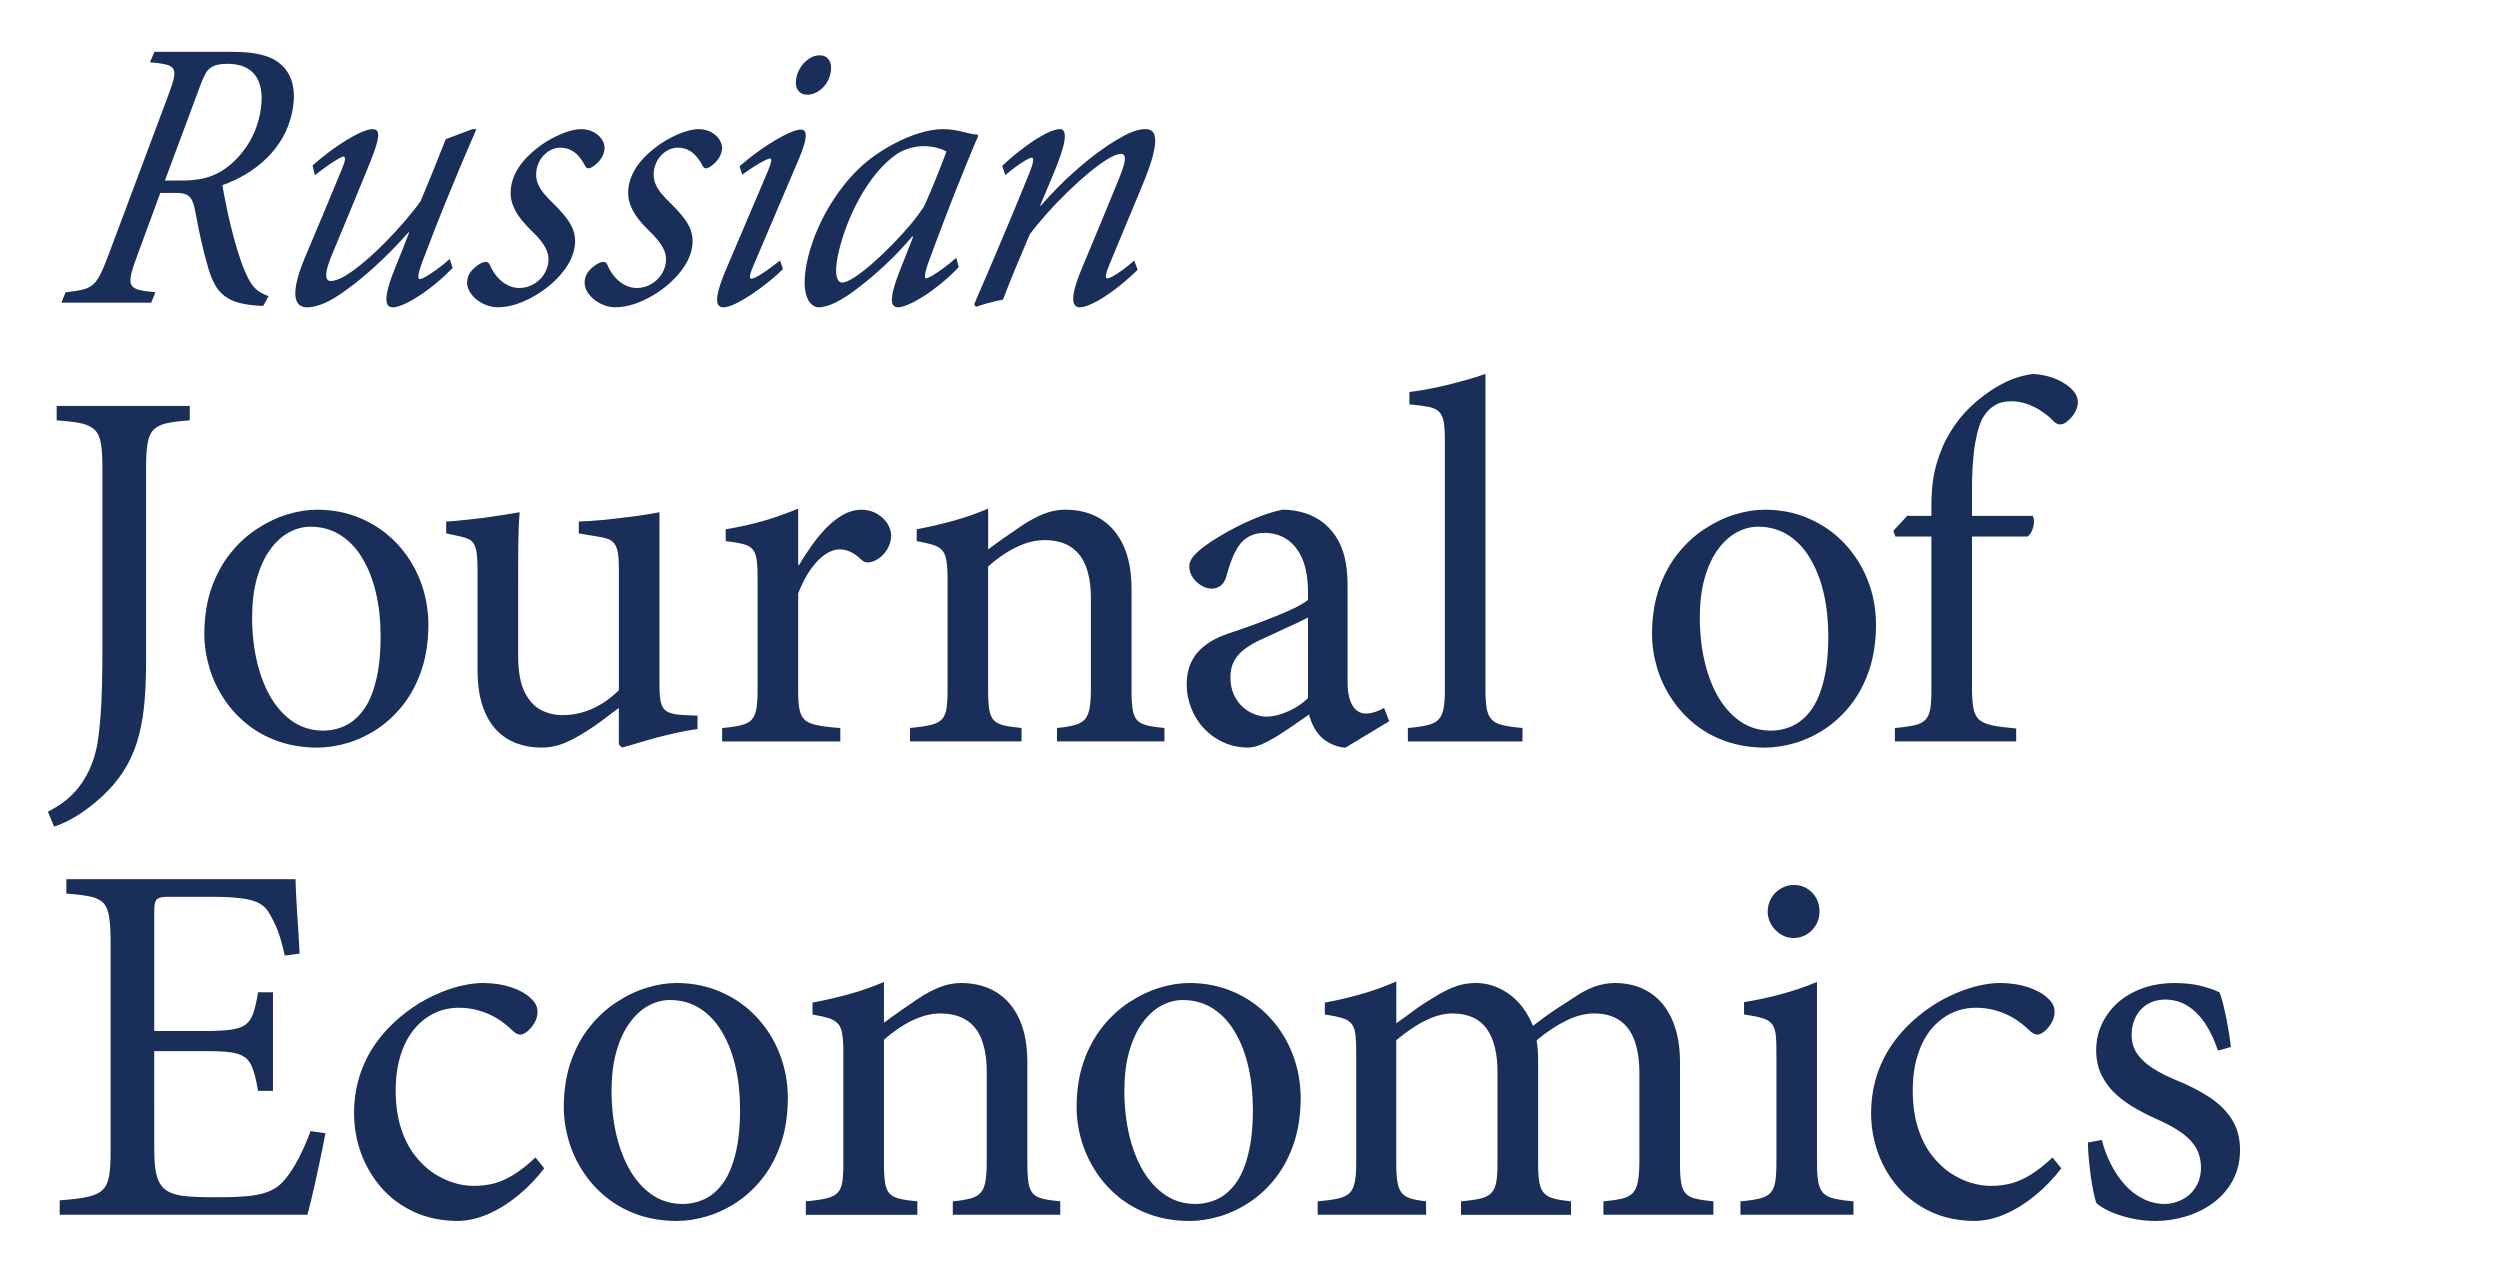
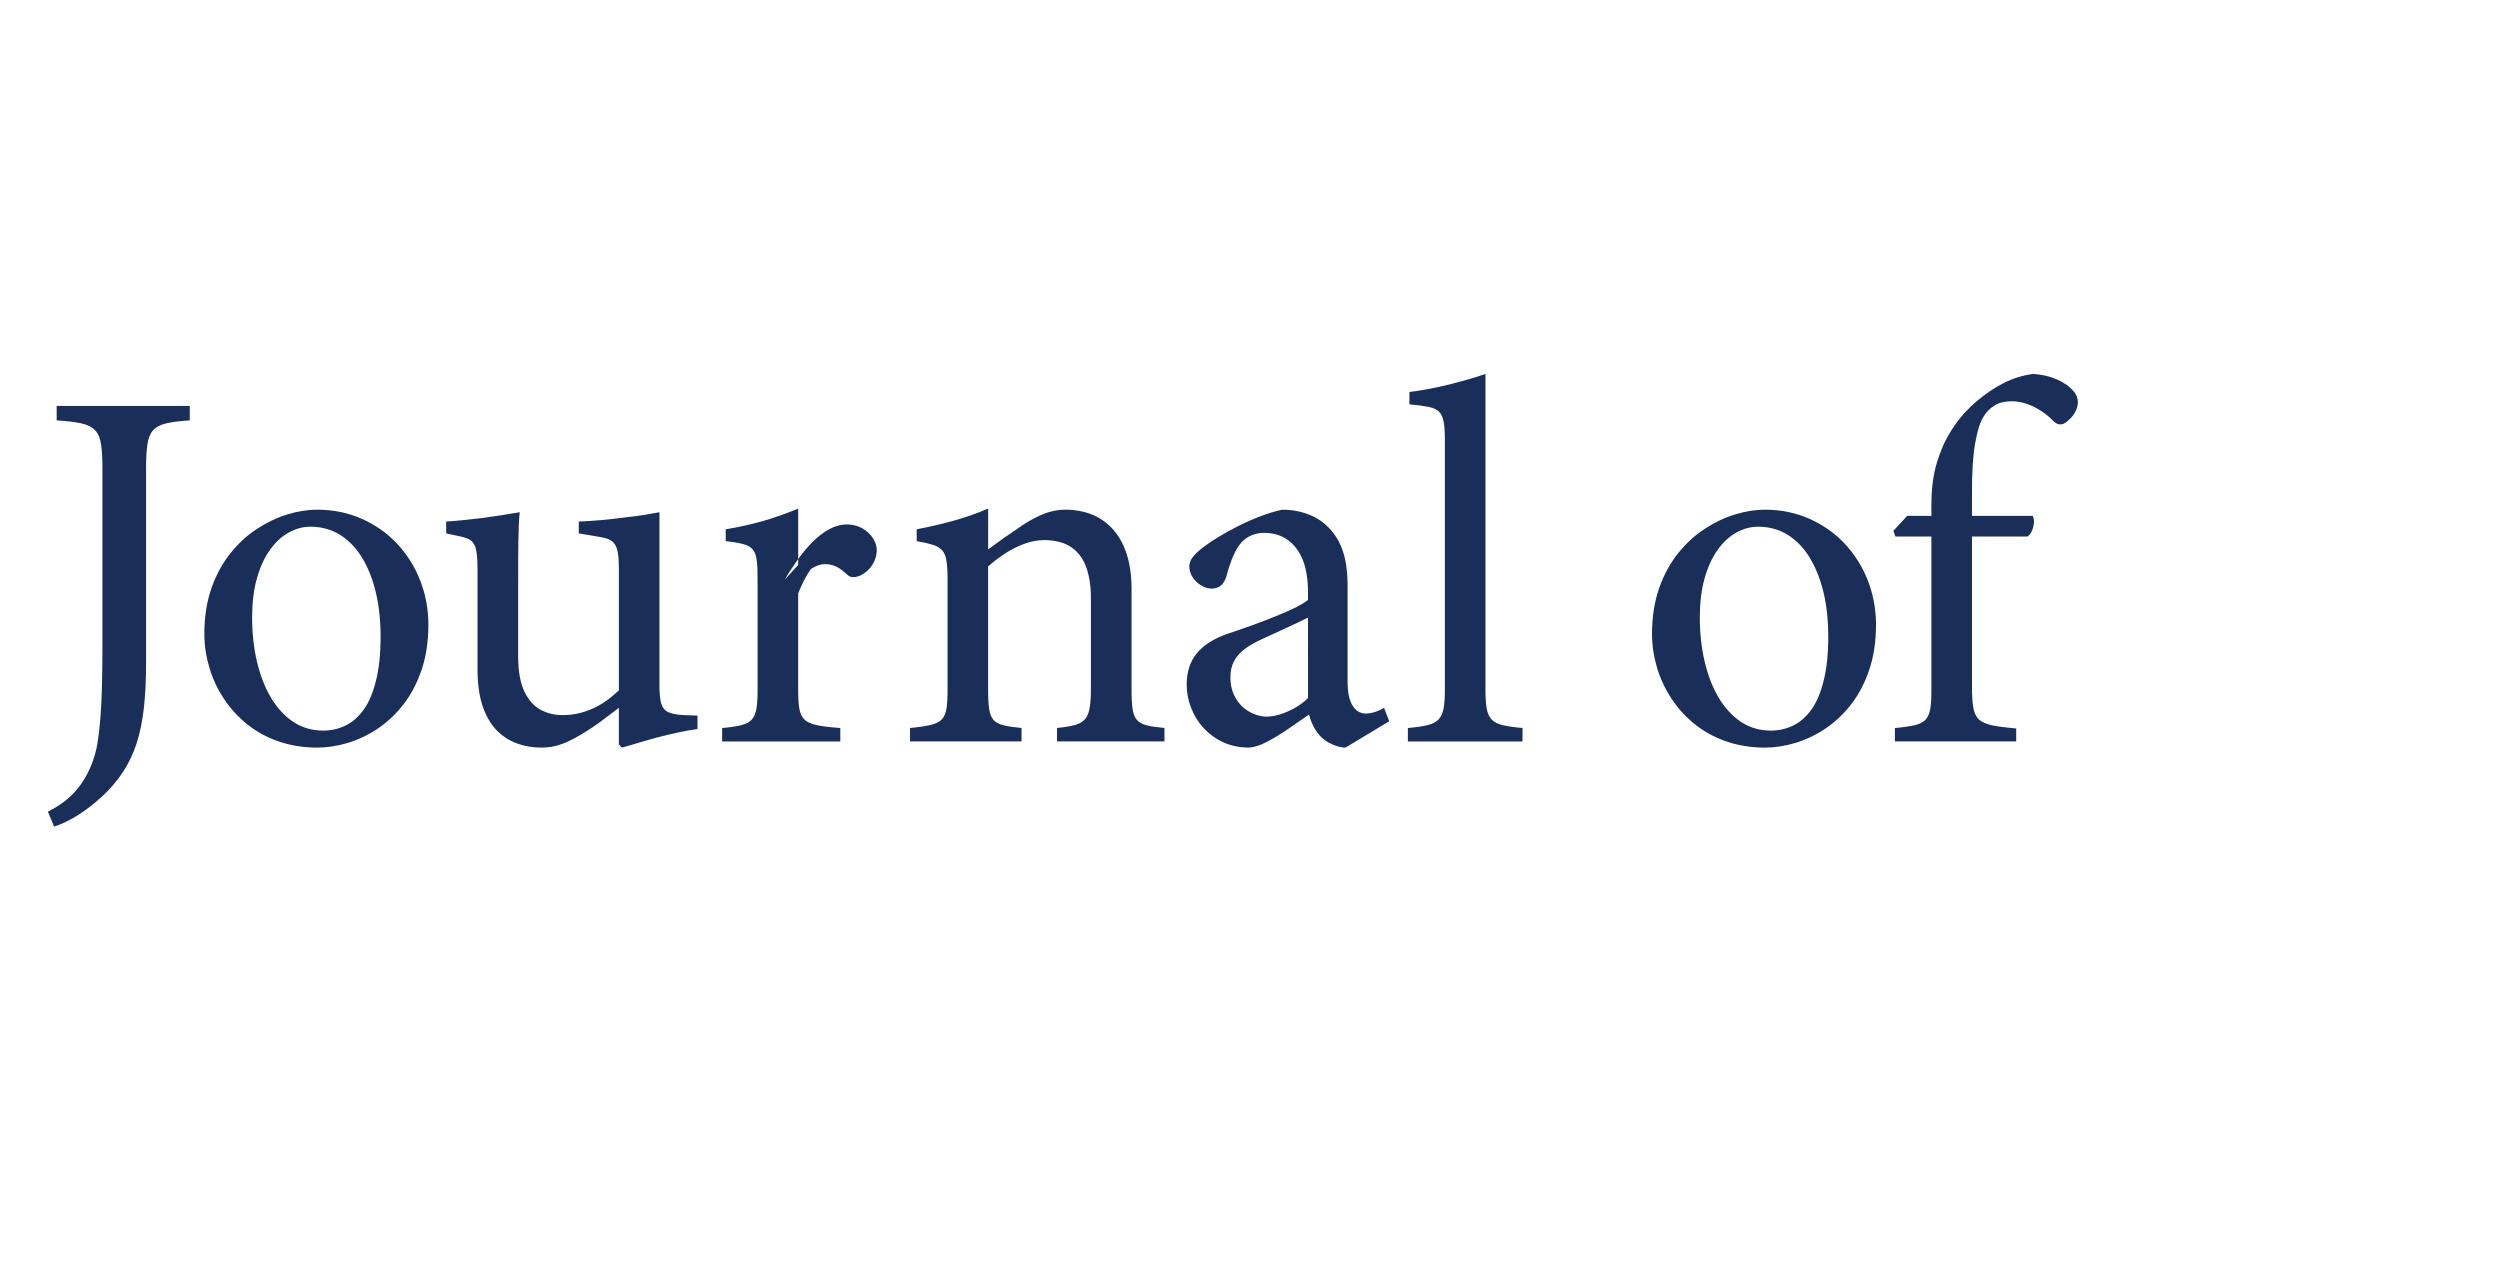
<svg xmlns="http://www.w3.org/2000/svg" version="1.1" id="Layer_1" x="0px" y="0px" width="201px" height="102px" viewBox="0 0 201 102" enable-background="new 0 0 201 102" xml:space="preserve">
-   <path fill-rule="evenodd" clip-rule="evenodd" fill="#1A2E5A" d="M91.19,20.946c-0.341,0.3-0.657,0.561-0.95,0.773  c-0.292,0.21-0.546,0.373-0.752,0.487c-0.21,0.113-0.361,0.171-0.451,0.171c-0.101,0.003-0.139-0.077-0.12-0.243  c0.024-0.17,0.115-0.46,0.284-0.875c0.445-1.073,0.892-2.148,1.342-3.227c0.452-1.079,0.897-2.15,1.333-3.206  c0.409-0.986,0.683-1.777,0.831-2.373c0.148-0.597,0.201-1.04,0.162-1.341c-0.034-0.302-0.129-0.497-0.278-0.597  c-0.149-0.097-0.315-0.144-0.499-0.134c-0.273,0-0.577,0.057-0.911,0.171c-0.332,0.112-0.71,0.295-1.131,0.543  c-0.458,0.248-1.022,0.617-1.69,1.1c-0.671,0.485-1.405,1.087-2.207,1.812c-0.796,0.719-1.621,1.564-2.47,2.529l-0.058,0  l1.137-2.706c0.49-1.19,0.768-2.065,0.834-2.62c0.063-0.559-0.066-0.833-0.383-0.829c-0.278,0.004-0.654,0.125-1.132,0.362  c-0.479,0.245-1.022,0.581-1.622,1.026c-0.604,0.44-1.232,0.959-1.884,1.565l0.255,0.745c0.291-0.256,0.585-0.481,0.877-0.694  c0.287-0.212,0.546-0.377,0.768-0.507c0.22-0.13,0.377-0.191,0.47-0.197c0.062-0.006,0.1,0.031,0.119,0.104  c0.015,0.067,0.005,0.19-0.043,0.373c-0.042,0.182-0.128,0.441-0.264,0.766c-0.465,1.154-0.95,2.326-1.443,3.513  c-0.494,1.185-0.993,2.371-1.496,3.551c-0.503,1.182-0.999,2.337-1.492,3.471l0.129,0.215c0.302-0.107,0.642-0.215,1.021-0.318  c0.383-0.099,0.772-0.192,1.164-0.27c0.366-0.955,0.734-1.875,1.109-2.766c0.373-0.892,0.725-1.719,1.05-2.485  c0.398-0.535,0.863-1.099,1.39-1.689c0.528-0.591,1.085-1.165,1.665-1.73c0.58-0.566,1.145-1.072,1.702-1.533  c0.553-0.457,1.051-0.822,1.496-1.092c0.447-0.275,0.802-0.414,1.061-0.42c0.148-0.007,0.25,0.052,0.297,0.177  c0.054,0.122,0.039,0.346-0.038,0.667c-0.082,0.321-0.245,0.777-0.489,1.363c-0.47,1.147-0.945,2.299-1.42,3.449  c-0.473,1.149-0.954,2.3-1.438,3.449c-0.335,0.792-0.552,1.424-0.658,1.901c-0.099,0.477-0.11,0.818-0.023,1.026  c0.086,0.205,0.244,0.309,0.48,0.306c0.252-0.003,0.609-0.111,1.069-0.333c0.465-0.225,0.997-0.559,1.612-1.005  c0.608-0.447,1.265-1.006,1.964-1.678L91.19,20.946z M67.716,22.718c-0.22,0-0.369-0.164-0.451-0.501  c-0.077-0.336-0.053-0.849,0.077-1.549c0.153-0.778,0.384-1.563,0.681-2.372c0.297-0.804,0.653-1.579,1.069-2.33  c0.413-0.752,0.873-1.434,1.377-2.051c0.509-0.612,1.042-1.118,1.611-1.512c0.301-0.208,0.647-0.363,1.031-0.477  c0.384-0.119,0.773-0.176,1.17-0.176c0.38,0.004,0.729,0.047,1.051,0.134c0.32,0.088,0.575,0.188,0.762,0.301  c-0.095,0.253-0.214,0.569-0.359,0.943c-0.144,0.37-0.301,0.771-0.474,1.196c-0.167,0.424-0.341,0.838-0.514,1.237  c-0.167,0.404-0.329,0.757-0.478,1.067c-0.284,0.439-0.648,0.932-1.103,1.471c-0.453,0.533-0.94,1.073-1.473,1.611  c-0.533,0.543-1.06,1.042-1.578,1.492c-0.521,0.455-0.992,0.818-1.416,1.092C68.277,22.566,67.951,22.714,67.716,22.718z   M76.886,20.729c-0.354,0.305-0.694,0.581-1.036,0.83c-0.335,0.248-0.627,0.446-0.877,0.591c-0.25,0.15-0.417,0.223-0.512,0.228  c-0.049,0.003-0.083-0.036-0.092-0.114c-0.015-0.077,0-0.212,0.042-0.408c0.043-0.192,0.129-0.466,0.255-0.814  c0.364-0.995,0.734-1.983,1.113-2.972c0.374-0.991,0.743-1.933,1.097-2.834c0.359-0.902,0.69-1.726,0.993-2.459  c0.302-0.738,0.557-1.347,0.772-1.834l-0.033-0.124c-0.163,0-0.332-0.021-0.513-0.058c-0.184-0.036-0.364-0.083-0.548-0.13  c-0.297-0.078-0.589-0.14-0.877-0.181c-0.282-0.047-0.571-0.067-0.853-0.067c-0.613,0.004-1.262,0.115-1.942,0.333  c-0.682,0.211-1.359,0.502-2.03,0.859c-0.677,0.361-1.299,0.762-1.884,1.202c-0.619,0.475-1.204,1.035-1.756,1.677  c-0.546,0.641-1.045,1.336-1.497,2.083c-0.451,0.744-0.833,1.516-1.151,2.313c-0.316,0.793-0.556,1.591-0.709,2.377  c-0.153,0.813-0.196,1.481-0.13,1.995c0.072,0.511,0.212,0.891,0.417,1.129c0.206,0.236,0.437,0.358,0.696,0.358  c0.393-0.009,0.838-0.136,1.347-0.385c0.509-0.254,1.04-0.589,1.602-1.015c0.489-0.363,0.988-0.771,1.51-1.217  c0.519-0.447,1.037-0.927,1.555-1.44c0.513-0.519,1.013-1.062,1.491-1.631h0.087l-1.157,2.951c-0.287,0.746-0.459,1.322-0.522,1.715  c-0.062,0.398-0.047,0.669,0.049,0.813c0.096,0.146,0.24,0.219,0.426,0.209c0.183-0.003,0.448-0.074,0.782-0.215  c0.341-0.137,0.73-0.345,1.175-0.62c0.441-0.274,0.911-0.615,1.41-1.015c0.495-0.399,0.998-0.861,1.496-1.383L76.886,20.729z   M62.714,20.946c-0.278,0.223-0.575,0.447-0.882,0.669c-0.312,0.223-0.594,0.41-0.849,0.56c-0.258,0.149-0.451,0.228-0.571,0.232  c-0.091,0.005-0.129-0.067-0.115-0.217c0.015-0.151,0.095-0.41,0.254-0.777l3.641-8.545c0.211-0.494,0.369-0.917,0.475-1.284  c0.104-0.369,0.139-0.653,0.1-0.86c-0.039-0.203-0.163-0.306-0.383-0.312c-0.192,0-0.461,0.078-0.815,0.223  c-0.351,0.148-0.754,0.357-1.208,0.621c-0.456,0.269-0.932,0.581-1.429,0.939c-0.499,0.356-0.988,0.75-1.473,1.17l0.212,0.682  c0.354-0.256,0.686-0.486,0.997-0.682c0.307-0.2,0.574-0.348,0.795-0.457c0.221-0.109,0.37-0.165,0.452-0.165  C62,12.744,62.028,12.821,62,12.983c-0.028,0.162-0.116,0.413-0.254,0.755l-3.372,7.924c-0.27,0.63-0.456,1.15-0.565,1.548  c-0.111,0.402-0.164,0.71-0.153,0.929c0.008,0.217,0.062,0.367,0.157,0.45c0.096,0.083,0.216,0.124,0.365,0.12  c0.25-0.009,0.58-0.111,0.988-0.306c0.403-0.199,0.839-0.457,1.31-0.768c0.464-0.315,0.916-0.647,1.352-1  c0.437-0.353,0.814-0.688,1.126-1.005L62.714,20.946z M65.905,4.446c-0.327,0.005-0.624,0.104-0.893,0.295  c-0.269,0.19-0.49,0.425-0.662,0.705c-0.172,0.279-0.283,0.553-0.331,0.833c-0.072,0.41-0.029,0.731,0.134,0.97  c0.168,0.238,0.417,0.362,0.753,0.368c0.301-0.005,0.585-0.089,0.85-0.254c0.263-0.163,0.488-0.379,0.67-0.643  c0.183-0.27,0.298-0.559,0.355-0.875C66.83,5.59,66.83,5.362,66.787,5.15c-0.048-0.213-0.144-0.377-0.288-0.506  C66.352,4.512,66.154,4.451,65.905,4.446z M49.49,24.706c0.469-0.006,0.964-0.086,1.485-0.257c0.522-0.176,1.036-0.41,1.545-0.714  c0.508-0.302,0.979-0.648,1.409-1.047c0.437-0.401,0.802-0.824,1.099-1.279c0.298-0.452,0.494-0.916,0.59-1.394  c0.091-0.441,0.091-0.848,0-1.228c-0.086-0.379-0.267-0.755-0.546-1.139c-0.279-0.389-0.653-0.808-1.123-1.27  c-0.302-0.289-0.571-0.574-0.801-0.854c-0.229-0.285-0.397-0.58-0.503-0.89c-0.105-0.311-0.12-0.653-0.053-1.021  c0.072-0.354,0.206-0.662,0.397-0.922c0.192-0.258,0.423-0.46,0.682-0.6c0.264-0.145,0.538-0.218,0.814-0.218  c0.327,0,0.609,0.067,0.854,0.191c0.244,0.119,0.455,0.291,0.637,0.498c0.183,0.213,0.342,0.445,0.48,0.709  c0.058,0.138,0.134,0.223,0.234,0.254c0.097,0.026,0.221-0.004,0.37-0.098c0.25-0.158,0.462-0.348,0.634-0.57  c0.173-0.23,0.288-0.471,0.34-0.734c0.053-0.276,0.006-0.55-0.139-0.814c-0.145-0.264-0.364-0.481-0.663-0.657  c-0.297-0.173-0.657-0.265-1.069-0.271c-0.326,0.004-0.69,0.073-1.104,0.208c-0.408,0.134-0.825,0.321-1.247,0.548  C53.387,11.365,53,11.62,52.64,11.904c-0.451,0.351-0.816,0.7-1.104,1.042s-0.507,0.679-0.661,1.004  c-0.154,0.32-0.258,0.638-0.316,0.938c-0.095,0.527-0.072,1.01,0.073,1.449c0.147,0.445,0.373,0.855,0.675,1.244  c0.302,0.382,0.637,0.746,1.007,1.098c0.383,0.377,0.665,0.719,0.853,1.015c0.192,0.294,0.307,0.575,0.351,0.829  c0.043,0.253,0.039,0.513-0.019,0.768c-0.068,0.335-0.212,0.642-0.427,0.926c-0.215,0.278-0.485,0.503-0.807,0.674  c-0.321,0.17-0.675,0.258-1.064,0.264c-0.316-0.002-0.627-0.073-0.924-0.223c-0.304-0.147-0.576-0.363-0.826-0.643  c-0.253-0.28-0.464-0.626-0.637-1.03c-0.048-0.108-0.125-0.176-0.235-0.197c-0.106-0.022-0.264,0.011-0.465,0.104  c-0.283,0.155-0.523,0.348-0.725,0.569c-0.2,0.221-0.32,0.472-0.364,0.737c-0.052,0.272-0.015,0.542,0.099,0.808  c0.121,0.263,0.304,0.5,0.543,0.719c0.239,0.211,0.517,0.383,0.834,0.512C48.818,24.64,49.144,24.703,49.49,24.706z M40.043,24.706  c0.468-0.006,0.964-0.086,1.487-0.257c0.521-0.176,1.035-0.41,1.543-0.714c0.507-0.302,0.978-0.648,1.411-1.047  c0.435-0.401,0.8-0.824,1.098-1.279c0.298-0.452,0.493-0.916,0.59-1.394c0.09-0.441,0.09-0.848,0-1.228  c-0.086-0.379-0.27-0.755-0.547-1.139c-0.279-0.389-0.652-0.808-1.122-1.27c-0.303-0.289-0.572-0.574-0.802-0.854  c-0.229-0.285-0.397-0.58-0.503-0.89c-0.105-0.311-0.12-0.653-0.053-1.021c0.073-0.354,0.206-0.662,0.399-0.922  c0.191-0.258,0.421-0.46,0.68-0.6c0.264-0.145,0.538-0.218,0.815-0.218c0.327,0,0.609,0.067,0.854,0.191  c0.246,0.119,0.456,0.291,0.639,0.498c0.182,0.213,0.339,0.445,0.479,0.709c0.057,0.138,0.133,0.223,0.235,0.254  c0.096,0.026,0.22-0.004,0.369-0.098c0.25-0.158,0.46-0.348,0.633-0.57c0.174-0.23,0.289-0.471,0.34-0.734  c0.053-0.276,0.005-0.55-0.138-0.814c-0.144-0.264-0.365-0.481-0.662-0.657c-0.298-0.173-0.657-0.265-1.071-0.271  c-0.326,0.004-0.69,0.073-1.102,0.208c-0.409,0.134-0.827,0.321-1.248,0.548c-0.428,0.228-0.815,0.482-1.174,0.767  c-0.453,0.351-0.815,0.7-1.104,1.042c-0.288,0.342-0.508,0.679-0.662,1.004c-0.153,0.32-0.259,0.638-0.316,0.938  c-0.096,0.527-0.074,1.01,0.072,1.449c0.148,0.445,0.374,0.855,0.676,1.244c0.302,0.382,0.638,0.746,1.007,1.098  c0.385,0.377,0.667,0.719,0.854,1.015c0.19,0.294,0.305,0.575,0.35,0.829c0.042,0.253,0.038,0.513-0.02,0.768  c-0.067,0.335-0.212,0.642-0.426,0.926c-0.216,0.278-0.484,0.503-0.807,0.674c-0.32,0.17-0.674,0.258-1.064,0.264  c-0.316-0.002-0.627-0.073-0.926-0.223c-0.302-0.147-0.575-0.363-0.824-0.643c-0.255-0.28-0.465-0.626-0.639-1.03  c-0.047-0.108-0.125-0.176-0.234-0.197c-0.107-0.022-0.263,0.011-0.465,0.104c-0.283,0.155-0.521,0.348-0.725,0.569  c-0.202,0.221-0.321,0.472-0.364,0.737c-0.053,0.272-0.014,0.542,0.102,0.808c0.12,0.263,0.301,0.5,0.541,0.719  c0.238,0.211,0.518,0.383,0.834,0.512C39.372,24.64,39.697,24.703,40.043,24.706z M36.159,20.824  c-0.331,0.292-0.662,0.565-0.998,0.807c-0.33,0.237-0.624,0.435-0.873,0.581c-0.254,0.148-0.425,0.222-0.518,0.228  c-0.105,0.01-0.148-0.079-0.134-0.26c0.009-0.182,0.101-0.512,0.263-0.984c0.758-2.014,1.502-3.91,2.236-5.686  c0.729-1.784,1.453-3.493,2.168-5.129h-0.317l-2.148,0.809c-0.375,0.956-0.729,1.848-1.065,2.672  c-0.33,0.817-0.646,1.583-0.95,2.299c-0.32,0.459-0.729,0.974-1.208,1.539c-0.485,0.564-1.007,1.135-1.562,1.703  c-0.563,0.575-1.124,1.099-1.684,1.58c-0.563,0.481-1.08,0.866-1.559,1.161c-0.48,0.29-0.883,0.44-1.208,0.451  c-0.154,0.003-0.265-0.062-0.326-0.191c-0.063-0.135-0.063-0.353-0.006-0.654c0.058-0.301,0.187-0.703,0.393-1.207  c0.518-1.243,1.036-2.485,1.55-3.729c0.512-1.242,1.026-2.484,1.531-3.727c0.278-0.691,0.469-1.234,0.571-1.627  c0.099-0.394,0.119-0.674,0.057-0.839c-0.062-0.167-0.202-0.243-0.412-0.238c-0.269,0-0.648,0.12-1.147,0.358  c-0.494,0.234-1.06,0.569-1.697,1.005c-0.634,0.434-1.3,0.953-1.99,1.559l0.192,0.777c0.387-0.301,0.744-0.564,1.059-0.787  c0.321-0.223,0.59-0.394,0.805-0.518c0.216-0.125,0.365-0.188,0.442-0.188c0.087,0.01,0.124,0.094,0.11,0.244  c-0.015,0.154-0.096,0.414-0.254,0.781c-0.495,1.196-0.988,2.389-1.482,3.574c-0.499,1.186-0.997,2.378-1.505,3.574  c-0.34,0.833-0.561,1.512-0.663,2.03c-0.1,0.523-0.115,0.923-0.046,1.202c0.067,0.279,0.186,0.466,0.354,0.57  c0.172,0.104,0.355,0.149,0.556,0.146c0.351-0.003,0.739-0.084,1.171-0.25c0.432-0.167,0.884-0.404,1.349-0.714  c0.589-0.391,1.198-0.845,1.835-1.368c0.639-0.528,1.277-1.104,1.919-1.729c0.643-0.628,1.266-1.28,1.875-1.968l0.057-0.001  c-0.133,0.348-0.253,0.664-0.364,0.942c-0.109,0.285-0.221,0.565-0.335,0.85c-0.111,0.279-0.24,0.596-0.384,0.943  c-0.274,0.672-0.47,1.222-0.585,1.657c-0.12,0.428-0.173,0.767-0.163,1.005c0.004,0.237,0.058,0.404,0.153,0.497  c0.101,0.094,0.227,0.14,0.379,0.136c0.221-0.009,0.508-0.084,0.869-0.245c0.36-0.156,0.758-0.378,1.204-0.668  c0.442-0.284,0.897-0.616,1.362-1.005c0.471-0.383,0.921-0.802,1.363-1.252L36.159,20.824z M13.259,14.513l2.868-7.704  c0.148-0.4,0.287-0.705,0.412-0.917c0.125-0.212,0.259-0.362,0.408-0.449c0.148-0.11,0.34-0.188,0.575-0.24  c0.231-0.052,0.49-0.071,0.777-0.071c0.705,0,1.281,0.149,1.727,0.456c0.446,0.3,0.749,0.756,0.901,1.357  C21.081,7.547,21.07,8.3,20.894,9.2c-0.13,0.647-0.341,1.254-0.628,1.825c-0.293,0.572-0.644,1.086-1.061,1.552  c-0.413,0.461-0.868,0.845-1.362,1.161c-0.475,0.288-0.973,0.492-1.506,0.611c-0.539,0.113-1.107,0.171-1.727,0.165L13.259,14.513z   M21.588,23.806c-0.225-0.079-0.431-0.17-0.624-0.284c-0.197-0.11-0.379-0.259-0.546-0.445c-0.173-0.191-0.335-0.445-0.494-0.761  c-0.21-0.432-0.408-0.907-0.589-1.435c-0.179-0.524-0.365-1.133-0.552-1.828c-0.097-0.353-0.192-0.725-0.284-1.119  c-0.095-0.394-0.182-0.777-0.259-1.161c-0.08-0.383-0.153-0.74-0.214-1.066c-0.063-0.323-0.11-0.596-0.149-0.818  c0.623-0.219,1.232-0.503,1.838-0.855c0.598-0.352,1.155-0.772,1.673-1.264c0.512-0.49,0.954-1.051,1.325-1.688  c0.369-0.638,0.632-1.346,0.791-2.129c0.118-0.622,0.153-1.176,0.105-1.662c-0.053-0.486-0.172-0.907-0.359-1.264  c-0.187-0.364-0.427-0.657-0.721-0.896c-0.278-0.25-0.622-0.441-1.025-0.581c-0.403-0.14-0.849-0.244-1.333-0.301  c-0.484-0.058-0.983-0.082-1.505-0.082l-6.244-0.001l-0.369,0.84c0.559,0.045,0.996,0.108,1.302,0.186  c0.313,0.072,0.51,0.203,0.601,0.384c0.085,0.181,0.085,0.455-0.01,0.824c-0.091,0.367-0.264,0.866-0.504,1.496L8.764,20.388  c-0.25,0.678-0.469,1.212-0.661,1.606c-0.189,0.394-0.399,0.684-0.62,0.88c-0.226,0.194-0.508,0.332-0.852,0.414  c-0.346,0.082-0.797,0.152-1.358,0.208l-0.336,0.839h7.224l0.335-0.839c-0.567-0.047-1.013-0.114-1.33-0.191  c-0.315-0.083-0.518-0.223-0.612-0.419c-0.097-0.197-0.093-0.492,0.004-0.887c0.101-0.398,0.278-0.931,0.536-1.61l1.795-4.88h1.208  c0.34-0.005,0.618,0.033,0.824,0.11c0.207,0.077,0.365,0.218,0.484,0.425c0.115,0.206,0.211,0.508,0.284,0.895  c0.143,0.788,0.298,1.565,0.465,2.323c0.169,0.759,0.365,1.517,0.585,2.278c0.153,0.517,0.331,0.963,0.532,1.332  c0.201,0.365,0.456,0.672,0.762,0.909c0.308,0.244,0.692,0.425,1.152,0.555c0.465,0.13,1.031,0.212,1.703,0.248h0.288L21.588,23.806  z" />
-   <path fill-rule="evenodd" clip-rule="evenodd" fill="#1A2E5A" d="M153.341,41.474l-1.116,1.204l0.166,0.457h2.892v12.2  c0.008,0.679-0.02,1.217-0.082,1.62c-0.068,0.398-0.193,0.705-0.392,0.912c-0.193,0.206-0.49,0.353-0.882,0.442  c-0.4,0.089-0.922,0.167-1.578,0.222v1.079h9.753v-1.038c-0.813-0.075-1.454-0.158-1.935-0.256  c-0.477-0.106-0.834-0.263-1.068-0.478c-0.233-0.222-0.386-0.552-0.454-0.995c-0.07-0.438-0.104-1.038-0.097-1.798V43.135h4.463  c0.151-0.104,0.276-0.262,0.365-0.476c0.091-0.215,0.137-0.429,0.152-0.652c0.014-0.222-0.022-0.399-0.103-0.531l-4.877-0.002  v-1.659c-0.014-1.758,0.076-3.154,0.255-4.185c0.187-1.039,0.419-1.757,0.696-2.164c0.22-0.362,0.51-0.651,0.861-0.865  c0.352-0.222,0.798-0.331,1.329-0.34c0.454-0.002,0.888,0.076,1.302,0.223c0.408,0.145,0.787,0.331,1.13,0.566  c0.352,0.228,0.654,0.477,0.916,0.748c0.186,0.2,0.373,0.311,0.558,0.325c0.186,0.013,0.373-0.057,0.559-0.201  c0.206-0.166,0.372-0.332,0.502-0.499c0.124-0.167,0.219-0.333,0.281-0.497c0.105-0.251,0.146-0.499,0.112-0.741  c-0.028-0.251-0.132-0.485-0.317-0.713c-0.338-0.402-0.792-0.719-1.357-0.968c-0.565-0.25-1.198-0.395-1.907-0.442  c-0.799,0.103-1.578,0.339-2.323,0.711c-0.743,0.366-1.486,0.865-2.226,1.487c-0.736,0.642-1.321,1.279-1.748,1.916  c-0.433,0.63-0.757,1.212-0.978,1.73c-0.213,0.519-0.364,0.941-0.454,1.252c-0.146,0.457-0.255,0.983-0.339,1.563  c-0.074,0.587-0.116,1.212-0.116,1.882v0.87H153.341z M141.376,42.346c0.921,0.007,1.728,0.244,2.43,0.7  c0.695,0.456,1.289,1.085,1.755,1.895c0.476,0.808,0.833,1.735,1.076,2.801c0.24,1.056,0.357,2.192,0.357,3.403  c0,1.416-0.125,2.613-0.372,3.582c-0.242,0.977-0.572,1.758-0.998,2.344c-0.434,0.588-0.922,1.018-1.486,1.281  c-0.565,0.265-1.162,0.395-1.812,0.388c-0.86-0.009-1.639-0.235-2.335-0.691c-0.688-0.458-1.287-1.093-1.783-1.909  c-0.497-0.824-0.875-1.792-1.143-2.899c-0.263-1.107-0.4-2.314-0.4-3.629c0.007-1.178,0.131-2.214,0.385-3.114  c0.256-0.905,0.599-1.659,1.04-2.275c0.44-0.618,0.938-1.086,1.501-1.397C140.156,42.506,140.75,42.347,141.376,42.346z   M141.912,40.978c-0.771,0-1.568,0.124-2.402,0.379c-0.834,0.249-1.647,0.638-2.438,1.156c-0.792,0.511-1.509,1.169-2.143,1.958  c-0.641,0.795-1.15,1.729-1.528,2.802c-0.379,1.071-0.572,2.296-0.579,3.666c0,0.925,0.137,1.832,0.398,2.724  c0.262,0.883,0.648,1.715,1.158,2.49c0.509,0.78,1.129,1.459,1.859,2.054c0.737,0.595,1.577,1.061,2.521,1.39  c0.942,0.332,1.977,0.505,3.112,0.513c0.827-0.002,1.661-0.132,2.506-0.387c0.84-0.257,1.645-0.644,2.416-1.162  c0.772-0.527,1.46-1.177,2.067-1.966c0.606-0.788,1.08-1.707,1.438-2.772c0.353-1.06,0.53-2.255,0.537-3.589  c-0.006-1.287-0.232-2.483-0.675-3.597c-0.441-1.122-1.068-2.095-1.865-2.947c-0.798-0.843-1.743-1.507-2.831-1.984  C144.384,41.225,143.2,40.985,141.912,40.978z M122.409,59.61v-1.08c-0.655-0.054-1.185-0.13-1.585-0.228  c-0.392-0.093-0.695-0.241-0.895-0.456c-0.201-0.215-0.338-0.52-0.408-0.928c-0.062-0.409-0.096-0.949-0.089-1.625V30.063  c-0.475,0.17-1.054,0.352-1.737,0.539c-0.674,0.193-1.389,0.374-2.147,0.533c-0.765,0.165-1.508,0.292-2.231,0.381v0.996  c0.646,0.054,1.164,0.125,1.542,0.201c0.385,0.075,0.675,0.215,0.86,0.408c0.187,0.199,0.31,0.498,0.373,0.899  c0.055,0.4,0.083,0.948,0.075,1.647v19.628c0.009,0.676-0.026,1.217-0.095,1.625c-0.076,0.407-0.206,0.713-0.414,0.928  c-0.205,0.214-0.502,0.365-0.902,0.456c-0.391,0.096-0.915,0.174-1.563,0.229v1.079H122.409z M105.163,56.123  c-0.267,0.271-0.589,0.513-0.963,0.741c-0.38,0.221-0.772,0.4-1.178,0.539c-0.413,0.138-0.797,0.208-1.164,0.215  c-0.323-0.001-0.662-0.063-0.998-0.194c-0.338-0.133-0.655-0.324-0.951-0.587c-0.289-0.264-0.523-0.595-0.708-0.988  c-0.18-0.396-0.271-0.852-0.277-1.385c0-0.505,0.097-0.947,0.296-1.313c0.194-0.366,0.482-0.692,0.854-0.97  c0.38-0.285,0.835-0.545,1.371-0.788c0.22-0.103,0.496-0.234,0.827-0.378c0.324-0.154,0.669-0.312,1.032-0.479  c0.366-0.165,0.71-0.324,1.034-0.475c0.331-0.163,0.606-0.292,0.826-0.409V56.123z M111.693,57.989l-0.414-1.078  c-0.212,0.133-0.447,0.236-0.709,0.326c-0.269,0.082-0.523,0.132-0.777,0.132c-0.242,0.007-0.469-0.076-0.69-0.229  c-0.22-0.159-0.398-0.422-0.538-0.789c-0.144-0.36-0.212-0.856-0.219-1.473v-7.677c0.007-0.733-0.048-1.41-0.159-2.026  c-0.11-0.618-0.303-1.183-0.577-1.688c-0.271-0.513-0.65-0.976-1.125-1.391c-0.461-0.374-0.985-0.657-1.571-0.843  c-0.584-0.188-1.191-0.276-1.818-0.276c-0.592,0.129-1.198,0.311-1.803,0.547c-0.613,0.234-1.199,0.497-1.758,0.781  c-0.563,0.283-1.074,0.567-1.527,0.842c-0.455,0.276-0.827,0.52-1.108,0.734c-0.4,0.284-0.71,0.562-0.938,0.831  c-0.227,0.261-0.337,0.54-0.345,0.829c0.008,0.332,0.111,0.637,0.296,0.907c0.186,0.27,0.421,0.477,0.689,0.636  c0.276,0.161,0.538,0.236,0.792,0.243c0.29-0.001,0.537-0.077,0.737-0.229c0.206-0.154,0.357-0.395,0.461-0.726  c0.166-0.625,0.344-1.163,0.537-1.619c0.194-0.457,0.413-0.831,0.662-1.121c0.227-0.251,0.495-0.443,0.805-0.581  c0.312-0.14,0.662-0.208,1.055-0.208c0.708,0,1.322,0.18,1.844,0.539c0.524,0.359,0.938,0.893,1.228,1.583  c0.289,0.698,0.433,1.557,0.439,2.567v0.704c-0.232,0.186-0.577,0.395-1.031,0.624c-0.463,0.219-0.986,0.456-1.578,0.691  c-0.6,0.243-1.226,0.484-1.873,0.719c-0.655,0.236-1.295,0.457-1.922,0.665c-1.137,0.384-1.976,0.918-2.529,1.583  c-0.55,0.671-0.819,1.514-0.819,2.524c0,0.657,0.125,1.293,0.365,1.894c0.236,0.602,0.573,1.142,1.014,1.62  c0.439,0.469,0.963,0.85,1.569,1.126c0.607,0.278,1.274,0.415,2.011,0.423c0.311-0.01,0.662-0.09,1.054-0.257  c0.386-0.167,0.8-0.387,1.232-0.649c0.427-0.27,0.867-0.554,1.31-0.864c0.433-0.306,0.868-0.603,1.279-0.886  c0.097,0.352,0.221,0.678,0.372,0.974c0.152,0.3,0.36,0.583,0.621,0.852c0.159,0.151,0.344,0.292,0.565,0.416  c0.227,0.124,0.461,0.229,0.702,0.304c0.241,0.069,0.461,0.111,0.674,0.111L111.693,57.989z M93.622,59.61v-1.08  c-0.593-0.054-1.067-0.124-1.426-0.214c-0.35-0.092-0.62-0.235-0.792-0.436c-0.179-0.21-0.296-0.518-0.352-0.926  c-0.054-0.408-0.083-0.962-0.075-1.661v-8.01c-0.008-1.334-0.221-2.468-0.647-3.409c-0.428-0.936-1.041-1.653-1.832-2.15  c-0.793-0.494-1.744-0.74-2.851-0.747c-0.592,0.005-1.172,0.117-1.729,0.338c-0.559,0.228-1.13,0.526-1.701,0.906  c-0.518,0.352-1.006,0.684-1.461,1.003c-0.46,0.326-0.895,0.636-1.308,0.947v-3.281c-0.911,0.389-1.847,0.722-2.811,0.984  c-0.964,0.269-1.942,0.492-2.935,0.679v0.952c0.551,0.097,0.998,0.203,1.331,0.306c0.331,0.109,0.579,0.27,0.751,0.471  c0.165,0.207,0.275,0.505,0.323,0.893c0.056,0.387,0.082,0.913,0.076,1.57v8.547c0.006,0.676-0.02,1.217-0.076,1.619  c-0.056,0.398-0.187,0.712-0.379,0.921c-0.193,0.206-0.495,0.358-0.902,0.455c-0.414,0.097-0.965,0.18-1.661,0.242v1.079h8.968  v-1.08c-0.606-0.054-1.089-0.124-1.446-0.214c-0.366-0.092-0.634-0.235-0.813-0.436c-0.18-0.21-0.297-0.518-0.353-0.926  c-0.055-0.408-0.083-0.962-0.075-1.661v-9.752c0.413-0.367,0.867-0.711,1.348-1.029c0.491-0.319,0.999-0.582,1.53-0.776  c0.53-0.202,1.074-0.304,1.625-0.312c0.916,0.006,1.653,0.202,2.204,0.589c0.558,0.386,0.95,0.934,1.198,1.646  c0.242,0.706,0.365,1.536,0.358,2.498v6.928c0.006,0.713-0.02,1.28-0.083,1.71c-0.061,0.434-0.177,0.768-0.364,0.996  c-0.186,0.228-0.461,0.395-0.827,0.497c-0.364,0.105-0.847,0.188-1.453,0.242v1.079H93.622z M64.175,45.417v-4.525  c-0.985,0.41-1.949,0.749-2.901,1.019c-0.942,0.262-1.92,0.478-2.927,0.645v0.952c0.593,0.063,1.068,0.148,1.412,0.238  c0.345,0.087,0.606,0.241,0.773,0.443c0.165,0.206,0.268,0.504,0.316,0.906c0.047,0.393,0.068,0.933,0.062,1.611v8.589  c0.006,0.676-0.021,1.217-0.083,1.625c-0.062,0.407-0.192,0.713-0.378,0.928c-0.193,0.214-0.482,0.365-0.862,0.456  c-0.386,0.096-0.895,0.174-1.527,0.229v1.079h9.502v-1.08c-0.784-0.054-1.412-0.13-1.872-0.228  c-0.462-0.093-0.799-0.241-1.013-0.456c-0.22-0.215-0.358-0.52-0.42-0.928c-0.062-0.409-0.089-0.949-0.083-1.625v-7.593  c0.31-0.776,0.647-1.426,1.02-1.951c0.379-0.52,0.757-0.913,1.157-1.184c0.392-0.263,0.766-0.394,1.129-0.394  c0.324-0.001,0.626,0.063,0.901,0.194c0.284,0.137,0.573,0.346,0.876,0.636c0.125,0.125,0.269,0.195,0.44,0.215  c0.179,0.013,0.385-0.028,0.633-0.132c0.4-0.193,0.716-0.477,0.958-0.844c0.234-0.366,0.358-0.768,0.365-1.189  c-0.007-0.327-0.11-0.651-0.31-0.962c-0.199-0.319-0.482-0.58-0.841-0.789c-0.357-0.208-0.778-0.317-1.246-0.324  c-0.495,0.005-0.979,0.137-1.447,0.394c-0.46,0.255-0.91,0.602-1.337,1.03c-0.419,0.429-0.819,0.907-1.192,1.431  c-0.371,0.519-0.715,1.046-1.025,1.585L64.175,45.417z M56.08,57.535l-1.117-0.042c-0.529-0.028-0.935-0.103-1.219-0.229  c-0.282-0.124-0.475-0.352-0.578-0.69c-0.103-0.34-0.151-0.844-0.145-1.528V41.185c-0.317,0.061-0.708,0.132-1.185,0.208  c-0.475,0.074-0.998,0.144-1.584,0.207c-0.605,0.082-1.239,0.152-1.886,0.214c-0.654,0.056-1.26,0.097-1.832,0.119v0.953  l1.487,0.249c0.338,0.048,0.621,0.112,0.848,0.194c0.228,0.083,0.399,0.208,0.531,0.387c0.131,0.173,0.227,0.428,0.282,0.761  c0.055,0.332,0.076,0.769,0.076,1.315V55.5c-0.708,0.686-1.44,1.184-2.196,1.51c-0.764,0.325-1.516,0.483-2.266,0.483  c-0.626,0.014-1.219-0.117-1.77-0.394c-0.551-0.277-0.992-0.754-1.337-1.439c-0.344-0.685-0.522-1.639-0.528-2.855v-5.603  c0-1.39,0-2.58,0.012-3.569c0.014-0.996,0.049-1.811,0.11-2.449c-0.343,0.061-0.772,0.132-1.294,0.214  c-0.524,0.075-1.069,0.159-1.641,0.242c-0.537,0.061-1.059,0.125-1.563,0.173c-0.502,0.056-0.978,0.097-1.411,0.119v0.953  l1.156,0.249c0.255,0.054,0.476,0.125,0.648,0.208c0.178,0.082,0.318,0.214,0.42,0.387c0.109,0.172,0.185,0.422,0.227,0.755  c0.047,0.324,0.069,0.761,0.069,1.308v8.131c0.008,1.12,0.145,2.069,0.413,2.858c0.269,0.788,0.641,1.424,1.108,1.915  c0.476,0.489,1.02,0.851,1.634,1.071c0.612,0.228,1.274,0.34,1.968,0.34c0.366-0.002,0.724-0.035,1.054-0.111  c0.338-0.077,0.675-0.192,1.02-0.346c0.344-0.152,0.715-0.346,1.108-0.581c0.593-0.353,1.138-0.712,1.627-1.08  c0.489-0.366,0.963-0.726,1.431-1.077v2.944l0.248,0.249c0.399-0.11,0.84-0.232,1.335-0.385c0.496-0.146,1.012-0.299,1.557-0.444  c0.564-0.146,1.122-0.275,1.666-0.394c0.552-0.118,1.054-0.207,1.516-0.268V57.535z M24.981,42.346  c0.923,0.007,1.728,0.244,2.431,0.7c0.694,0.456,1.289,1.085,1.758,1.895c0.474,0.808,0.832,1.735,1.073,2.801  c0.242,1.056,0.357,2.192,0.357,3.403c0,1.416-0.124,2.613-0.37,3.582c-0.241,0.977-0.573,1.758-0.999,2.344  c-0.435,0.588-0.923,1.018-1.488,1.281c-0.564,0.265-1.164,0.395-1.811,0.388c-0.862-0.009-1.64-0.235-2.335-0.691  c-0.689-0.458-1.288-1.093-1.784-1.909c-0.497-0.824-0.875-1.792-1.143-2.899c-0.263-1.107-0.401-2.314-0.401-3.629  c0.008-1.178,0.13-2.214,0.387-3.114c0.254-0.905,0.598-1.659,1.04-2.275c0.44-0.618,0.936-1.086,1.501-1.397  C23.763,42.506,24.355,42.347,24.981,42.346z M25.519,40.978c-0.773,0-1.571,0.124-2.403,0.379c-0.834,0.249-1.645,0.638-2.44,1.156  c-0.791,0.511-1.507,1.169-2.14,1.958c-0.641,0.795-1.151,1.729-1.53,2.802c-0.378,1.071-0.572,2.296-0.578,3.666  c0,0.925,0.138,1.832,0.399,2.724c0.262,0.883,0.647,1.715,1.157,2.49c0.51,0.78,1.13,1.459,1.86,2.054  c0.736,0.595,1.575,1.061,2.521,1.39c0.944,0.332,1.977,0.505,3.113,0.513c0.825-0.002,1.659-0.132,2.506-0.387  c0.84-0.257,1.645-0.644,2.419-1.162c0.77-0.527,1.459-1.177,2.065-1.966c0.605-0.788,1.082-1.707,1.439-2.772  c0.353-1.06,0.53-2.255,0.538-3.589c-0.007-1.287-0.234-2.483-0.676-3.597c-0.44-1.122-1.066-2.095-1.866-2.947  c-0.797-0.843-1.742-1.507-2.831-1.984C27.99,41.225,26.805,40.985,25.519,40.978z M15.258,32.636H4.556v1.163  c0.833,0.054,1.494,0.131,1.99,0.241c0.49,0.109,0.861,0.298,1.101,0.553c0.25,0.262,0.407,0.651,0.484,1.163  c0.075,0.517,0.109,1.204,0.103,2.069v14.108c0,1.169-0.008,2.227-0.036,3.181c-0.021,0.947-0.061,1.813-0.124,2.588  c-0.061,0.782-0.144,1.494-0.254,2.157C7.6,61.049,7.172,62.1,6.531,63.021c-0.633,0.917-1.529,1.666-2.679,2.234l0.496,1.204  c0.544-0.168,1.143-0.451,1.797-0.845c0.654-0.4,1.337-0.92,2.046-1.563c0.682-0.631,1.246-1.294,1.708-2  c0.455-0.699,0.82-1.473,1.095-2.317c0.268-0.845,0.461-1.797,0.578-2.85c0.117-1.061,0.172-2.248,0.172-3.582v-15.48  c-0.006-0.866,0.028-1.548,0.104-2.067c0.069-0.513,0.227-0.899,0.461-1.163c0.234-0.256,0.585-0.442,1.053-0.553  c0.476-0.112,1.101-0.187,1.895-0.241V32.636z" />
-   <path fill-rule="evenodd" clip-rule="evenodd" fill="#1A2E5A" d="M179.357,84.179c-0.02-0.257-0.063-0.581-0.124-0.981  c-0.063-0.396-0.138-0.81-0.219-1.252c-0.091-0.436-0.181-0.851-0.278-1.231c-0.096-0.389-0.193-0.697-0.29-0.934  c-0.406-0.194-0.901-0.367-1.493-0.513c-0.586-0.152-1.302-0.228-2.143-0.235c-0.951,0.008-1.818,0.153-2.583,0.437  c-0.771,0.282-1.431,0.671-1.984,1.169c-0.55,0.496-0.969,1.072-1.265,1.723c-0.297,0.643-0.441,1.336-0.449,2.068  c0.007,0.78,0.158,1.474,0.462,2.061c0.296,0.587,0.695,1.106,1.191,1.543c0.497,0.442,1.053,0.83,1.659,1.161  c0.606,0.34,1.227,0.644,1.853,0.921c0.688,0.31,1.281,0.644,1.763,0.995c0.489,0.353,0.861,0.754,1.117,1.203  c0.254,0.45,0.384,0.976,0.384,1.578c-0.005,0.594-0.146,1.112-0.42,1.548c-0.275,0.43-0.633,0.77-1.074,0.997  c-0.44,0.234-0.923,0.36-1.439,0.36c-0.62-0.006-1.197-0.146-1.735-0.422c-0.538-0.271-1.02-0.644-1.454-1.12  c-0.433-0.48-0.805-1.031-1.114-1.646c-0.318-0.616-0.559-1.266-0.738-1.958l-1.116,0.208c0,0.378,0.027,0.822,0.071,1.313  c0.047,0.491,0.102,0.981,0.17,1.479c0.075,0.49,0.152,0.927,0.227,1.301c0.084,0.38,0.159,0.65,0.234,0.802  c0.242,0.213,0.593,0.429,1.068,0.644c0.469,0.214,1.013,0.396,1.641,0.541c0.626,0.144,1.294,0.221,2.003,0.229  c0.834-0.002,1.661-0.126,2.459-0.366c0.806-0.243,1.537-0.604,2.19-1.08c0.654-0.485,1.178-1.079,1.57-1.792  c0.391-0.719,0.592-1.541,0.599-2.49c-0.007-0.947-0.228-1.764-0.661-2.447c-0.434-0.688-1.048-1.287-1.832-1.799  c-0.786-0.513-1.702-0.976-2.755-1.398c-0.613-0.255-1.185-0.545-1.708-0.872c-0.522-0.319-0.943-0.697-1.267-1.134  c-0.325-0.435-0.489-0.96-0.496-1.562c0-0.562,0.117-1.051,0.337-1.48c0.219-0.43,0.535-0.768,0.936-1.01  c0.401-0.244,0.876-0.366,1.412-0.374c0.676,0.008,1.283,0.172,1.82,0.511c0.536,0.34,1.012,0.811,1.417,1.427  c0.406,0.614,0.744,1.334,1.021,2.17L179.357,84.179z M165.021,93.06c-0.625,0.59-1.211,1.053-1.748,1.384  c-0.538,0.33-1.069,0.566-1.585,0.705c-0.522,0.131-1.08,0.201-1.666,0.194c-0.476,0-0.998-0.076-1.557-0.242  c-0.557-0.166-1.108-0.437-1.659-0.794c-0.551-0.369-1.047-0.853-1.509-1.446c-0.454-0.597-0.819-1.321-1.094-2.181  c-0.276-0.857-0.414-1.867-0.42-3.014c0.007-1.095,0.145-2.047,0.414-2.879c0.268-0.824,0.633-1.521,1.101-2.075  c0.476-0.561,1.013-0.98,1.625-1.266c0.606-0.284,1.255-0.422,1.943-0.422c0.744,0,1.473,0.138,2.176,0.416  c0.708,0.275,1.37,0.705,1.998,1.286c0.158,0.166,0.302,0.284,0.42,0.353c0.124,0.068,0.24,0.104,0.364,0.104  c0.159-0.008,0.346-0.097,0.559-0.27c0.206-0.173,0.392-0.394,0.551-0.664c0.165-0.271,0.248-0.554,0.254-0.851  c0.008-0.222-0.033-0.429-0.129-0.621c-0.091-0.197-0.27-0.403-0.532-0.624c-0.337-0.306-0.826-0.56-1.472-0.782  c-0.642-0.214-1.392-0.331-2.246-0.339h-0.042c-0.517,0-1.116,0.084-1.797,0.242c-0.682,0.165-1.398,0.424-2.149,0.775  c-0.75,0.344-1.487,0.795-2.211,1.349c-1.385,1.063-2.423,2.275-3.126,3.639c-0.696,1.367-1.047,2.849-1.047,4.454  c0,1.119,0.192,2.2,0.565,3.23c0.378,1.031,0.922,1.957,1.639,2.773c0.708,0.815,1.584,1.46,2.611,1.937  c1.019,0.477,2.189,0.72,3.49,0.734c0.821-0.01,1.653-0.194,2.495-0.562c0.833-0.365,1.638-0.871,2.411-1.507  c0.772-0.632,1.467-1.356,2.08-2.165L165.021,93.06z M149.021,97.667v-1.079c-0.654-0.057-1.177-0.13-1.576-0.229  c-0.393-0.097-0.689-0.249-0.882-0.463c-0.193-0.222-0.324-0.541-0.387-0.955c-0.068-0.413-0.096-0.975-0.09-1.674V78.949  c-0.888,0.373-1.824,0.692-2.807,0.962c-0.985,0.27-2.004,0.491-3.058,0.658v0.994c0.613,0.092,1.101,0.182,1.455,0.291  c0.351,0.104,0.612,0.257,0.776,0.463c0.166,0.202,0.27,0.492,0.317,0.873c0.042,0.378,0.062,0.892,0.056,1.528v8.548  c0.006,0.7-0.021,1.262-0.082,1.675c-0.063,0.413-0.193,0.733-0.387,0.955c-0.193,0.213-0.482,0.366-0.874,0.463  c-0.386,0.097-0.903,0.172-1.55,0.229v1.078H149.021z M144.188,75.421c0.405-0.008,0.762-0.103,1.08-0.297  c0.316-0.201,0.565-0.455,0.744-0.774c0.186-0.319,0.275-0.663,0.281-1.044c-0.006-0.423-0.095-0.789-0.275-1.113  c-0.185-0.326-0.434-0.574-0.743-0.761c-0.312-0.189-0.654-0.283-1.046-0.283c-0.378,0-0.723,0.096-1.041,0.283  c-0.316,0.185-0.572,0.435-0.77,0.761c-0.194,0.324-0.29,0.691-0.298,1.113c0.008,0.379,0.104,0.726,0.298,1.044  c0.193,0.318,0.446,0.574,0.757,0.774C143.486,75.317,143.824,75.413,144.188,75.421z M137.758,97.667v-1.079  c-0.592-0.057-1.067-0.125-1.432-0.214c-0.358-0.085-0.626-0.229-0.805-0.437c-0.188-0.202-0.304-0.505-0.366-0.905  c-0.062-0.41-0.09-0.948-0.082-1.64v-8.012c-0.008-1.362-0.222-2.509-0.655-3.451c-0.427-0.946-1.034-1.666-1.818-2.156  c-0.786-0.491-1.708-0.741-2.776-0.741c-0.598,0.008-1.164,0.118-1.693,0.319c-0.53,0.206-1.013,0.464-1.447,0.76  c-0.516,0.331-1.068,0.685-1.653,1.072c-0.578,0.387-1.172,0.817-1.777,1.293c-0.296-0.718-0.676-1.341-1.143-1.853  c-0.469-0.514-1-0.905-1.599-1.176c-0.592-0.277-1.219-0.416-1.886-0.416c-0.634,0.008-1.219,0.118-1.75,0.333  c-0.537,0.214-1.067,0.49-1.597,0.83c-0.635,0.372-1.185,0.74-1.667,1.1c-0.476,0.354-0.924,0.679-1.35,0.976v-3.363  c-0.938,0.415-1.9,0.763-2.887,1.038c-0.983,0.276-1.941,0.499-2.859,0.664v0.954c0.594,0.092,1.063,0.182,1.406,0.291  c0.345,0.104,0.592,0.263,0.757,0.471c0.158,0.207,0.263,0.512,0.304,0.9c0.042,0.394,0.062,0.92,0.056,1.577v8.588  c0.005,0.673-0.029,1.205-0.104,1.607c-0.07,0.399-0.214,0.704-0.421,0.912c-0.213,0.207-0.531,0.36-0.943,0.457  c-0.413,0.089-0.958,0.164-1.632,0.222v1.078h8.718v-1.079c-0.502-0.057-0.908-0.13-1.227-0.221  c-0.316-0.097-0.564-0.25-0.729-0.457c-0.173-0.209-0.292-0.511-0.353-0.912c-0.062-0.404-0.096-0.935-0.089-1.605v-9.754  c0.413-0.352,0.866-0.691,1.363-1.022c0.489-0.327,0.998-0.596,1.529-0.81c0.538-0.208,1.074-0.318,1.612-0.326  c1.274,0.007,2.196,0.423,2.782,1.254c0.579,0.82,0.861,1.998,0.853,3.52v7.137c0.008,0.68-0.026,1.22-0.095,1.619  c-0.069,0.4-0.207,0.707-0.406,0.913c-0.206,0.209-0.503,0.354-0.89,0.444c-0.392,0.089-0.908,0.164-1.542,0.222v1.078h8.843v-1.079  c-0.564-0.057-1.02-0.13-1.369-0.221c-0.353-0.097-0.621-0.242-0.807-0.45c-0.186-0.2-0.309-0.499-0.371-0.885  c-0.069-0.387-0.104-0.907-0.098-1.556v-8.096c0-0.364-0.006-0.689-0.027-0.966c-0.02-0.272-0.055-0.534-0.095-0.776  c0.784-0.65,1.568-1.176,2.348-1.563c0.771-0.39,1.536-0.588,2.278-0.596c0.869,0.007,1.565,0.202,2.102,0.596  c0.537,0.385,0.931,0.94,1.172,1.66c0.247,0.721,0.37,1.57,0.365,2.56v6.93c0.005,0.725-0.036,1.308-0.112,1.737  c-0.076,0.421-0.212,0.739-0.419,0.954s-0.495,0.366-0.881,0.457c-0.38,0.089-0.875,0.157-1.48,0.215v1.078H137.758z M95.113,80.401  c0.923,0.007,1.729,0.243,2.431,0.699c0.695,0.457,1.287,1.086,1.757,1.896c0.474,0.808,0.833,1.736,1.073,2.801  c0.241,1.058,0.358,2.194,0.358,3.403c0,1.419-0.124,2.616-0.373,3.583c-0.24,0.977-0.571,1.758-0.999,2.346  c-0.434,0.588-0.922,1.017-1.487,1.278c-0.566,0.263-1.165,0.396-1.812,0.389c-0.862-0.006-1.639-0.235-2.334-0.691  c-0.69-0.458-1.287-1.095-1.784-1.909c-0.495-0.826-0.875-1.792-1.144-2.897c-0.262-1.109-0.4-2.318-0.4-3.632  c0.007-1.178,0.132-2.214,0.386-3.114c0.255-0.908,0.599-1.659,1.041-2.275c0.442-0.616,0.937-1.086,1.502-1.397  C93.894,80.561,94.486,80.402,95.113,80.401z M95.649,79.032c-0.77,0-1.57,0.125-2.404,0.381c-0.832,0.249-1.645,0.637-2.437,1.156  c-0.791,0.511-1.507,1.169-2.143,1.957c-0.639,0.795-1.149,1.729-1.529,2.802c-0.378,1.071-0.571,2.296-0.577,3.666  c0,0.925,0.137,1.831,0.399,2.724c0.261,0.885,0.648,1.716,1.156,2.491c0.51,0.782,1.13,1.46,1.86,2.054  c0.738,0.594,1.578,1.059,2.522,1.393c0.943,0.329,1.976,0.503,3.113,0.511c0.827-0.002,1.659-0.132,2.506-0.388  c0.841-0.257,1.646-0.645,2.417-1.163c0.772-0.526,1.461-1.177,2.068-1.965c0.605-0.788,1.081-1.708,1.439-2.773  c0.351-1.057,0.53-2.255,0.537-3.59c-0.006-1.286-0.233-2.483-0.674-3.596c-0.44-1.123-1.067-2.097-1.867-2.946  c-0.798-0.846-1.742-1.509-2.831-1.986C98.123,79.282,96.939,79.04,95.649,79.032z M85.245,97.667v-1.079  c-0.592-0.057-1.067-0.125-1.426-0.214c-0.351-0.092-0.62-0.236-0.791-0.437c-0.18-0.209-0.297-0.52-0.352-0.928  c-0.055-0.408-0.083-0.961-0.077-1.658V85.34c-0.007-1.335-0.22-2.468-0.647-3.41c-0.427-0.935-1.039-1.651-1.831-2.149  c-0.793-0.491-1.744-0.74-2.852-0.748c-0.593,0.008-1.172,0.118-1.729,0.339c-0.558,0.23-1.129,0.525-1.701,0.907  c-0.517,0.354-1.005,0.683-1.459,1.003c-0.463,0.323-0.896,0.636-1.31,0.947v-3.279c-0.908,0.386-1.846,0.721-2.81,0.983  c-0.966,0.268-1.942,0.491-2.935,0.677v0.954c0.552,0.097,0.999,0.202,1.331,0.306c0.331,0.109,0.578,0.269,0.75,0.469  c0.165,0.208,0.276,0.507,0.324,0.895c0.056,0.387,0.082,0.913,0.075,1.57v8.548c0.007,0.677-0.02,1.217-0.075,1.619  c-0.055,0.399-0.187,0.712-0.38,0.921c-0.192,0.206-0.495,0.359-0.903,0.455c-0.413,0.096-0.963,0.18-1.659,0.243v1.078h8.967  v-1.079c-0.606-0.057-1.087-0.125-1.446-0.214c-0.365-0.092-0.633-0.236-0.813-0.437c-0.179-0.209-0.296-0.52-0.35-0.928  c-0.057-0.408-0.083-0.961-0.078-1.658v-9.755c0.414-0.366,0.867-0.712,1.349-1.03c0.49-0.319,1-0.58,1.53-0.774  c0.53-0.2,1.074-0.304,1.625-0.312c0.916,0.007,1.653,0.202,2.205,0.589c0.558,0.387,0.95,0.934,1.197,1.646  c0.24,0.705,0.366,1.534,0.358,2.496v6.931c0.007,0.712-0.021,1.28-0.083,1.709c-0.062,0.435-0.179,0.769-0.366,0.997  c-0.185,0.227-0.461,0.396-0.824,0.497c-0.367,0.104-0.849,0.186-1.455,0.243v1.078H85.245z M53.88,80.401  c0.923,0.007,1.729,0.243,2.432,0.699c0.694,0.457,1.287,1.086,1.757,1.896c0.475,0.808,0.833,1.736,1.073,2.801  c0.241,1.058,0.358,2.194,0.358,3.403c0,1.419-0.123,2.616-0.373,3.583c-0.24,0.977-0.571,1.758-0.999,2.346  c-0.435,0.588-0.921,1.017-1.486,1.278c-0.565,0.263-1.165,0.396-1.812,0.389c-0.861-0.006-1.639-0.235-2.335-0.691  c-0.689-0.458-1.288-1.095-1.784-1.909c-0.495-0.826-0.873-1.792-1.142-2.897c-0.263-1.109-0.401-2.318-0.401-3.632  c0.007-1.178,0.132-2.214,0.386-3.114c0.256-0.908,0.6-1.659,1.041-2.275c0.439-0.616,0.936-1.086,1.5-1.397  C52.661,80.561,53.254,80.402,53.88,80.401z M54.418,79.032c-0.772,0-1.571,0.125-2.404,0.381c-0.833,0.249-1.644,0.637-2.437,1.156  c-0.792,0.511-1.508,1.169-2.141,1.957c-0.641,0.795-1.15,1.729-1.529,2.802c-0.379,1.071-0.572,2.296-0.579,3.666  c0,0.925,0.139,1.831,0.399,2.724c0.262,0.885,0.648,1.716,1.157,2.491c0.51,0.782,1.13,1.46,1.86,2.054  c0.736,0.594,1.577,1.059,2.519,1.393c0.944,0.329,1.978,0.503,3.114,0.511c0.827-0.002,1.661-0.132,2.507-0.388  c0.84-0.257,1.646-0.645,2.418-1.163c0.771-0.526,1.46-1.177,2.066-1.965c0.605-0.788,1.081-1.708,1.439-2.773  c0.352-1.057,0.53-2.255,0.538-3.59c-0.007-1.286-0.234-2.483-0.676-3.596c-0.44-1.123-1.066-2.097-1.865-2.946  c-0.799-0.846-1.742-1.509-2.831-1.986C56.891,79.282,55.706,79.04,54.418,79.032z M43.051,93.06  c-0.627,0.59-1.212,1.053-1.75,1.384c-0.536,0.33-1.067,0.566-1.583,0.705c-0.523,0.131-1.083,0.201-1.668,0.194  c-0.474,0-0.999-0.076-1.556-0.242s-1.108-0.437-1.66-0.794c-0.552-0.369-1.046-0.853-1.507-1.446  c-0.456-0.597-0.82-1.321-1.097-2.181c-0.275-0.857-0.412-1.867-0.419-3.014c0.007-1.095,0.144-2.047,0.413-2.879  c0.268-0.824,0.634-1.521,1.103-2.075c0.474-0.561,1.011-0.98,1.624-1.266c0.607-0.284,1.254-0.422,1.942-0.422  c0.744,0,1.473,0.138,2.176,0.416c0.71,0.275,1.371,0.705,1.998,1.286c0.159,0.166,0.303,0.284,0.421,0.353  c0.124,0.068,0.24,0.104,0.366,0.104c0.158-0.008,0.343-0.097,0.556-0.27c0.206-0.173,0.393-0.394,0.553-0.664  c0.162-0.271,0.247-0.554,0.252-0.851c0.008-0.222-0.034-0.429-0.128-0.621c-0.091-0.197-0.27-0.403-0.532-0.624  c-0.337-0.306-0.827-0.56-1.473-0.782c-0.641-0.214-1.391-0.331-2.245-0.339h-0.042c-0.516,0-1.116,0.084-1.797,0.242  c-0.682,0.165-1.398,0.424-2.149,0.775c-0.75,0.344-1.488,0.795-2.211,1.349c-1.384,1.063-2.424,2.275-3.128,3.639  c-0.694,1.367-1.045,2.849-1.045,4.454c0,1.119,0.193,2.2,0.563,3.23c0.38,1.031,0.924,1.957,1.641,2.773  c0.709,0.815,1.583,1.46,2.609,1.937c1.02,0.477,2.191,0.72,3.493,0.734c0.821-0.01,1.654-0.194,2.493-0.562  c0.833-0.365,1.64-0.871,2.412-1.507c0.771-0.632,1.466-1.356,2.079-2.165L43.051,93.06z M24.965,90.944  c-0.297,0.814-0.627,1.569-0.985,2.247c-0.366,0.677-0.724,1.231-1.083,1.654c-0.288,0.358-0.647,0.637-1.053,0.843  c-0.413,0.208-0.95,0.354-1.612,0.443c-0.654,0.082-1.501,0.124-2.541,0.124c-1.033,0.015-1.908-0.012-2.631-0.069  c-0.716-0.055-1.275-0.215-1.668-0.47c-0.248-0.159-0.44-0.382-0.585-0.658c-0.144-0.277-0.254-0.636-0.317-1.078  c-0.062-0.437-0.089-0.983-0.089-1.626V84.51h3.925c0.889-0.006,1.599,0.022,2.136,0.085c0.531,0.062,0.936,0.201,1.226,0.407  c0.284,0.207,0.503,0.532,0.647,0.962c0.151,0.428,0.289,1.01,0.414,1.743l1.198-0.002v-7.926h-1.198  c-0.11,0.691-0.241,1.245-0.379,1.661c-0.138,0.414-0.344,0.726-0.627,0.94c-0.281,0.206-0.695,0.346-1.24,0.415  c-0.55,0.067-1.288,0.104-2.217,0.097h-3.885v-9.462c-0.006-0.396,0.013-0.693,0.07-0.879c0.054-0.194,0.178-0.318,0.371-0.374  c0.193-0.057,0.503-0.081,0.923-0.077h3.14c0.984,0,1.783,0.036,2.404,0.113c0.619,0.066,1.108,0.199,1.461,0.372  c0.35,0.18,0.619,0.415,0.804,0.72c0.179,0.282,0.345,0.587,0.496,0.913c0.159,0.324,0.302,0.698,0.44,1.12  c0.131,0.421,0.263,0.92,0.385,1.493l1.198-0.166c-0.034-0.538-0.068-1.098-0.101-1.68c-0.042-0.59-0.077-1.154-0.111-1.715  c-0.035-0.555-0.062-1.058-0.083-1.508c-0.021-0.45-0.035-0.811-0.035-1.073L5.334,70.689v1.161c0.801,0.048,1.44,0.128,1.916,0.231  c0.476,0.094,0.835,0.276,1.075,0.532c0.234,0.257,0.387,0.65,0.461,1.182c0.077,0.526,0.111,1.254,0.105,2.166v16.516  c0.006,0.845-0.028,1.518-0.111,2.027c-0.083,0.505-0.256,0.895-0.523,1.155c-0.268,0.263-0.682,0.457-1.233,0.574  c-0.551,0.118-1.295,0.208-2.226,0.271v1.162h19.92c0.075-0.266,0.163-0.615,0.267-1.045c0.102-0.429,0.213-0.905,0.331-1.423  c0.117-0.521,0.228-1.039,0.337-1.558c0.111-0.525,0.214-1.004,0.304-1.446c0.082-0.443,0.158-0.802,0.206-1.086L24.965,90.944z" />
+   <path fill-rule="evenodd" clip-rule="evenodd" fill="#1A2E5A" d="M153.341,41.474l-1.116,1.204l0.166,0.457h2.892v12.2  c0.008,0.679-0.02,1.217-0.082,1.62c-0.068,0.398-0.193,0.705-0.392,0.912c-0.193,0.206-0.49,0.353-0.882,0.442  c-0.4,0.089-0.922,0.167-1.578,0.222v1.079h9.753v-1.038c-0.813-0.075-1.454-0.158-1.935-0.256  c-0.477-0.106-0.834-0.263-1.068-0.478c-0.233-0.222-0.386-0.552-0.454-0.995c-0.07-0.438-0.104-1.038-0.097-1.798V43.135h4.463  c0.151-0.104,0.276-0.262,0.365-0.476c0.091-0.215,0.137-0.429,0.152-0.652c0.014-0.222-0.022-0.399-0.103-0.531l-4.877-0.002  v-1.659c-0.014-1.758,0.076-3.154,0.255-4.185c0.187-1.039,0.419-1.757,0.696-2.164c0.22-0.362,0.51-0.651,0.861-0.865  c0.352-0.222,0.798-0.331,1.329-0.34c0.454-0.002,0.888,0.076,1.302,0.223c0.408,0.145,0.787,0.331,1.13,0.566  c0.352,0.228,0.654,0.477,0.916,0.748c0.186,0.2,0.373,0.311,0.558,0.325c0.186,0.013,0.373-0.057,0.559-0.201  c0.206-0.166,0.372-0.332,0.502-0.499c0.124-0.167,0.219-0.333,0.281-0.497c0.105-0.251,0.146-0.499,0.112-0.741  c-0.028-0.251-0.132-0.485-0.317-0.713c-0.338-0.402-0.792-0.719-1.357-0.968c-0.565-0.25-1.198-0.395-1.907-0.442  c-0.799,0.103-1.578,0.339-2.323,0.711c-0.743,0.366-1.486,0.865-2.226,1.487c-0.736,0.642-1.321,1.279-1.748,1.916  c-0.433,0.63-0.757,1.212-0.978,1.73c-0.213,0.519-0.364,0.941-0.454,1.252c-0.146,0.457-0.255,0.983-0.339,1.563  c-0.074,0.587-0.116,1.212-0.116,1.882v0.87H153.341z M141.376,42.346c0.921,0.007,1.728,0.244,2.43,0.7  c0.695,0.456,1.289,1.085,1.755,1.895c0.476,0.808,0.833,1.735,1.076,2.801c0.24,1.056,0.357,2.192,0.357,3.403  c0,1.416-0.125,2.613-0.372,3.582c-0.242,0.977-0.572,1.758-0.998,2.344c-0.434,0.588-0.922,1.018-1.486,1.281  c-0.565,0.265-1.162,0.395-1.812,0.388c-0.86-0.009-1.639-0.235-2.335-0.691c-0.688-0.458-1.287-1.093-1.783-1.909  c-0.497-0.824-0.875-1.792-1.143-2.899c-0.263-1.107-0.4-2.314-0.4-3.629c0.007-1.178,0.131-2.214,0.385-3.114  c0.256-0.905,0.599-1.659,1.04-2.275c0.44-0.618,0.938-1.086,1.501-1.397C140.156,42.506,140.75,42.347,141.376,42.346z   M141.912,40.978c-0.771,0-1.568,0.124-2.402,0.379c-0.834,0.249-1.647,0.638-2.438,1.156c-0.792,0.511-1.509,1.169-2.143,1.958  c-0.641,0.795-1.15,1.729-1.528,2.802c-0.379,1.071-0.572,2.296-0.579,3.666c0,0.925,0.137,1.832,0.398,2.724  c0.262,0.883,0.648,1.715,1.158,2.49c0.509,0.78,1.129,1.459,1.859,2.054c0.737,0.595,1.577,1.061,2.521,1.39  c0.942,0.332,1.977,0.505,3.112,0.513c0.827-0.002,1.661-0.132,2.506-0.387c0.84-0.257,1.645-0.644,2.416-1.162  c0.772-0.527,1.46-1.177,2.067-1.966c0.606-0.788,1.08-1.707,1.438-2.772c0.353-1.06,0.53-2.255,0.537-3.589  c-0.006-1.287-0.232-2.483-0.675-3.597c-0.441-1.122-1.068-2.095-1.865-2.947c-0.798-0.843-1.743-1.507-2.831-1.984  C144.384,41.225,143.2,40.985,141.912,40.978z M122.409,59.61v-1.08c-0.655-0.054-1.185-0.13-1.585-0.228  c-0.392-0.093-0.695-0.241-0.895-0.456c-0.201-0.215-0.338-0.52-0.408-0.928c-0.062-0.409-0.096-0.949-0.089-1.625V30.063  c-0.475,0.17-1.054,0.352-1.737,0.539c-0.674,0.193-1.389,0.374-2.147,0.533c-0.765,0.165-1.508,0.292-2.231,0.381v0.996  c0.646,0.054,1.164,0.125,1.542,0.201c0.385,0.075,0.675,0.215,0.86,0.408c0.187,0.199,0.31,0.498,0.373,0.899  c0.055,0.4,0.083,0.948,0.075,1.647v19.628c0.009,0.676-0.026,1.217-0.095,1.625c-0.076,0.407-0.206,0.713-0.414,0.928  c-0.205,0.214-0.502,0.365-0.902,0.456c-0.391,0.096-0.915,0.174-1.563,0.229v1.079H122.409z M105.163,56.123  c-0.267,0.271-0.589,0.513-0.963,0.741c-0.38,0.221-0.772,0.4-1.178,0.539c-0.413,0.138-0.797,0.208-1.164,0.215  c-0.323-0.001-0.662-0.063-0.998-0.194c-0.338-0.133-0.655-0.324-0.951-0.587c-0.289-0.264-0.523-0.595-0.708-0.988  c-0.18-0.396-0.271-0.852-0.277-1.385c0-0.505,0.097-0.947,0.296-1.313c0.194-0.366,0.482-0.692,0.854-0.97  c0.38-0.285,0.835-0.545,1.371-0.788c0.22-0.103,0.496-0.234,0.827-0.378c0.324-0.154,0.669-0.312,1.032-0.479  c0.366-0.165,0.71-0.324,1.034-0.475c0.331-0.163,0.606-0.292,0.826-0.409V56.123z M111.693,57.989l-0.414-1.078  c-0.212,0.133-0.447,0.236-0.709,0.326c-0.269,0.082-0.523,0.132-0.777,0.132c-0.242,0.007-0.469-0.076-0.69-0.229  c-0.22-0.159-0.398-0.422-0.538-0.789c-0.144-0.36-0.212-0.856-0.219-1.473v-7.677c0.007-0.733-0.048-1.41-0.159-2.026  c-0.11-0.618-0.303-1.183-0.577-1.688c-0.271-0.513-0.65-0.976-1.125-1.391c-0.461-0.374-0.985-0.657-1.571-0.843  c-0.584-0.188-1.191-0.276-1.818-0.276c-0.592,0.129-1.198,0.311-1.803,0.547c-0.613,0.234-1.199,0.497-1.758,0.781  c-0.563,0.283-1.074,0.567-1.527,0.842c-0.455,0.276-0.827,0.52-1.108,0.734c-0.4,0.284-0.71,0.562-0.938,0.831  c-0.227,0.261-0.337,0.54-0.345,0.829c0.008,0.332,0.111,0.637,0.296,0.907c0.186,0.27,0.421,0.477,0.689,0.636  c0.276,0.161,0.538,0.236,0.792,0.243c0.29-0.001,0.537-0.077,0.737-0.229c0.206-0.154,0.357-0.395,0.461-0.726  c0.166-0.625,0.344-1.163,0.537-1.619c0.194-0.457,0.413-0.831,0.662-1.121c0.227-0.251,0.495-0.443,0.805-0.581  c0.312-0.14,0.662-0.208,1.055-0.208c0.708,0,1.322,0.18,1.844,0.539c0.524,0.359,0.938,0.893,1.228,1.583  c0.289,0.698,0.433,1.557,0.439,2.567v0.704c-0.232,0.186-0.577,0.395-1.031,0.624c-0.463,0.219-0.986,0.456-1.578,0.691  c-0.6,0.243-1.226,0.484-1.873,0.719c-0.655,0.236-1.295,0.457-1.922,0.665c-1.137,0.384-1.976,0.918-2.529,1.583  c-0.55,0.671-0.819,1.514-0.819,2.524c0,0.657,0.125,1.293,0.365,1.894c0.236,0.602,0.573,1.142,1.014,1.62  c0.439,0.469,0.963,0.85,1.569,1.126c0.607,0.278,1.274,0.415,2.011,0.423c0.311-0.01,0.662-0.09,1.054-0.257  c0.386-0.167,0.8-0.387,1.232-0.649c0.427-0.27,0.867-0.554,1.31-0.864c0.433-0.306,0.868-0.603,1.279-0.886  c0.097,0.352,0.221,0.678,0.372,0.974c0.152,0.3,0.36,0.583,0.621,0.852c0.159,0.151,0.344,0.292,0.565,0.416  c0.227,0.124,0.461,0.229,0.702,0.304c0.241,0.069,0.461,0.111,0.674,0.111L111.693,57.989z M93.622,59.61v-1.08  c-0.593-0.054-1.067-0.124-1.426-0.214c-0.35-0.092-0.62-0.235-0.792-0.436c-0.179-0.21-0.296-0.518-0.352-0.926  c-0.054-0.408-0.083-0.962-0.075-1.661v-8.01c-0.008-1.334-0.221-2.468-0.647-3.409c-0.428-0.936-1.041-1.653-1.832-2.15  c-0.793-0.494-1.744-0.74-2.851-0.747c-0.592,0.005-1.172,0.117-1.729,0.338c-0.559,0.228-1.13,0.526-1.701,0.906  c-0.518,0.352-1.006,0.684-1.461,1.003c-0.46,0.326-0.895,0.636-1.308,0.947v-3.281c-0.911,0.389-1.847,0.722-2.811,0.984  c-0.964,0.269-1.942,0.492-2.935,0.679v0.952c0.551,0.097,0.998,0.203,1.331,0.306c0.331,0.109,0.579,0.27,0.751,0.471  c0.165,0.207,0.275,0.505,0.323,0.893c0.056,0.387,0.082,0.913,0.076,1.57v8.547c0.006,0.676-0.02,1.217-0.076,1.619  c-0.056,0.398-0.187,0.712-0.379,0.921c-0.193,0.206-0.495,0.358-0.902,0.455c-0.414,0.097-0.965,0.18-1.661,0.242v1.079h8.968  v-1.08c-0.606-0.054-1.089-0.124-1.446-0.214c-0.366-0.092-0.634-0.235-0.813-0.436c-0.18-0.21-0.297-0.518-0.353-0.926  c-0.055-0.408-0.083-0.962-0.075-1.661v-9.752c0.413-0.367,0.867-0.711,1.348-1.029c0.491-0.319,0.999-0.582,1.53-0.776  c0.53-0.202,1.074-0.304,1.625-0.312c0.916,0.006,1.653,0.202,2.204,0.589c0.558,0.386,0.95,0.934,1.198,1.646  c0.242,0.706,0.365,1.536,0.358,2.498v6.928c0.006,0.713-0.02,1.28-0.083,1.71c-0.061,0.434-0.177,0.768-0.364,0.996  c-0.186,0.228-0.461,0.395-0.827,0.497c-0.364,0.105-0.847,0.188-1.453,0.242v1.079H93.622z M64.175,45.417v-4.525  c-0.985,0.41-1.949,0.749-2.901,1.019c-0.942,0.262-1.92,0.478-2.927,0.645v0.952c0.593,0.063,1.068,0.148,1.412,0.238  c0.345,0.087,0.606,0.241,0.773,0.443c0.165,0.206,0.268,0.504,0.316,0.906c0.047,0.393,0.068,0.933,0.062,1.611v8.589  c0.006,0.676-0.021,1.217-0.083,1.625c-0.062,0.407-0.192,0.713-0.378,0.928c-0.193,0.214-0.482,0.365-0.862,0.456  c-0.386,0.096-0.895,0.174-1.527,0.229v1.079h9.502v-1.08c-0.784-0.054-1.412-0.13-1.872-0.228  c-0.462-0.093-0.799-0.241-1.013-0.456c-0.22-0.215-0.358-0.52-0.42-0.928c-0.062-0.409-0.089-0.949-0.083-1.625v-7.593  c0.31-0.776,0.647-1.426,1.02-1.951c0.392-0.263,0.766-0.394,1.129-0.394  c0.324-0.001,0.626,0.063,0.901,0.194c0.284,0.137,0.573,0.346,0.876,0.636c0.125,0.125,0.269,0.195,0.44,0.215  c0.179,0.013,0.385-0.028,0.633-0.132c0.4-0.193,0.716-0.477,0.958-0.844c0.234-0.366,0.358-0.768,0.365-1.189  c-0.007-0.327-0.11-0.651-0.31-0.962c-0.199-0.319-0.482-0.58-0.841-0.789c-0.357-0.208-0.778-0.317-1.246-0.324  c-0.495,0.005-0.979,0.137-1.447,0.394c-0.46,0.255-0.91,0.602-1.337,1.03c-0.419,0.429-0.819,0.907-1.192,1.431  c-0.371,0.519-0.715,1.046-1.025,1.585L64.175,45.417z M56.08,57.535l-1.117-0.042c-0.529-0.028-0.935-0.103-1.219-0.229  c-0.282-0.124-0.475-0.352-0.578-0.69c-0.103-0.34-0.151-0.844-0.145-1.528V41.185c-0.317,0.061-0.708,0.132-1.185,0.208  c-0.475,0.074-0.998,0.144-1.584,0.207c-0.605,0.082-1.239,0.152-1.886,0.214c-0.654,0.056-1.26,0.097-1.832,0.119v0.953  l1.487,0.249c0.338,0.048,0.621,0.112,0.848,0.194c0.228,0.083,0.399,0.208,0.531,0.387c0.131,0.173,0.227,0.428,0.282,0.761  c0.055,0.332,0.076,0.769,0.076,1.315V55.5c-0.708,0.686-1.44,1.184-2.196,1.51c-0.764,0.325-1.516,0.483-2.266,0.483  c-0.626,0.014-1.219-0.117-1.77-0.394c-0.551-0.277-0.992-0.754-1.337-1.439c-0.344-0.685-0.522-1.639-0.528-2.855v-5.603  c0-1.39,0-2.58,0.012-3.569c0.014-0.996,0.049-1.811,0.11-2.449c-0.343,0.061-0.772,0.132-1.294,0.214  c-0.524,0.075-1.069,0.159-1.641,0.242c-0.537,0.061-1.059,0.125-1.563,0.173c-0.502,0.056-0.978,0.097-1.411,0.119v0.953  l1.156,0.249c0.255,0.054,0.476,0.125,0.648,0.208c0.178,0.082,0.318,0.214,0.42,0.387c0.109,0.172,0.185,0.422,0.227,0.755  c0.047,0.324,0.069,0.761,0.069,1.308v8.131c0.008,1.12,0.145,2.069,0.413,2.858c0.269,0.788,0.641,1.424,1.108,1.915  c0.476,0.489,1.02,0.851,1.634,1.071c0.612,0.228,1.274,0.34,1.968,0.34c0.366-0.002,0.724-0.035,1.054-0.111  c0.338-0.077,0.675-0.192,1.02-0.346c0.344-0.152,0.715-0.346,1.108-0.581c0.593-0.353,1.138-0.712,1.627-1.08  c0.489-0.366,0.963-0.726,1.431-1.077v2.944l0.248,0.249c0.399-0.11,0.84-0.232,1.335-0.385c0.496-0.146,1.012-0.299,1.557-0.444  c0.564-0.146,1.122-0.275,1.666-0.394c0.552-0.118,1.054-0.207,1.516-0.268V57.535z M24.981,42.346  c0.923,0.007,1.728,0.244,2.431,0.7c0.694,0.456,1.289,1.085,1.758,1.895c0.474,0.808,0.832,1.735,1.073,2.801  c0.242,1.056,0.357,2.192,0.357,3.403c0,1.416-0.124,2.613-0.37,3.582c-0.241,0.977-0.573,1.758-0.999,2.344  c-0.435,0.588-0.923,1.018-1.488,1.281c-0.564,0.265-1.164,0.395-1.811,0.388c-0.862-0.009-1.64-0.235-2.335-0.691  c-0.689-0.458-1.288-1.093-1.784-1.909c-0.497-0.824-0.875-1.792-1.143-2.899c-0.263-1.107-0.401-2.314-0.401-3.629  c0.008-1.178,0.13-2.214,0.387-3.114c0.254-0.905,0.598-1.659,1.04-2.275c0.44-0.618,0.936-1.086,1.501-1.397  C23.763,42.506,24.355,42.347,24.981,42.346z M25.519,40.978c-0.773,0-1.571,0.124-2.403,0.379c-0.834,0.249-1.645,0.638-2.44,1.156  c-0.791,0.511-1.507,1.169-2.14,1.958c-0.641,0.795-1.151,1.729-1.53,2.802c-0.378,1.071-0.572,2.296-0.578,3.666  c0,0.925,0.138,1.832,0.399,2.724c0.262,0.883,0.647,1.715,1.157,2.49c0.51,0.78,1.13,1.459,1.86,2.054  c0.736,0.595,1.575,1.061,2.521,1.39c0.944,0.332,1.977,0.505,3.113,0.513c0.825-0.002,1.659-0.132,2.506-0.387  c0.84-0.257,1.645-0.644,2.419-1.162c0.77-0.527,1.459-1.177,2.065-1.966c0.605-0.788,1.082-1.707,1.439-2.772  c0.353-1.06,0.53-2.255,0.538-3.589c-0.007-1.287-0.234-2.483-0.676-3.597c-0.44-1.122-1.066-2.095-1.866-2.947  c-0.797-0.843-1.742-1.507-2.831-1.984C27.99,41.225,26.805,40.985,25.519,40.978z M15.258,32.636H4.556v1.163  c0.833,0.054,1.494,0.131,1.99,0.241c0.49,0.109,0.861,0.298,1.101,0.553c0.25,0.262,0.407,0.651,0.484,1.163  c0.075,0.517,0.109,1.204,0.103,2.069v14.108c0,1.169-0.008,2.227-0.036,3.181c-0.021,0.947-0.061,1.813-0.124,2.588  c-0.061,0.782-0.144,1.494-0.254,2.157C7.6,61.049,7.172,62.1,6.531,63.021c-0.633,0.917-1.529,1.666-2.679,2.234l0.496,1.204  c0.544-0.168,1.143-0.451,1.797-0.845c0.654-0.4,1.337-0.92,2.046-1.563c0.682-0.631,1.246-1.294,1.708-2  c0.455-0.699,0.82-1.473,1.095-2.317c0.268-0.845,0.461-1.797,0.578-2.85c0.117-1.061,0.172-2.248,0.172-3.582v-15.48  c-0.006-0.866,0.028-1.548,0.104-2.067c0.069-0.513,0.227-0.899,0.461-1.163c0.234-0.256,0.585-0.442,1.053-0.553  c0.476-0.112,1.101-0.187,1.895-0.241V32.636z" />
</svg>